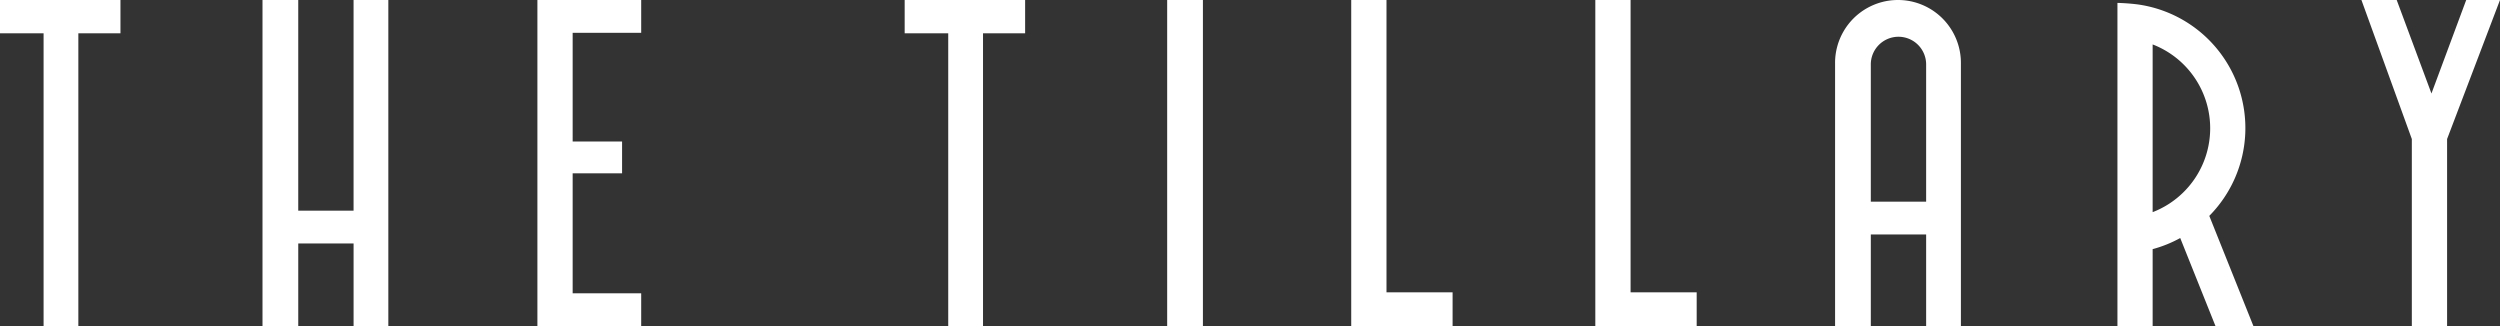
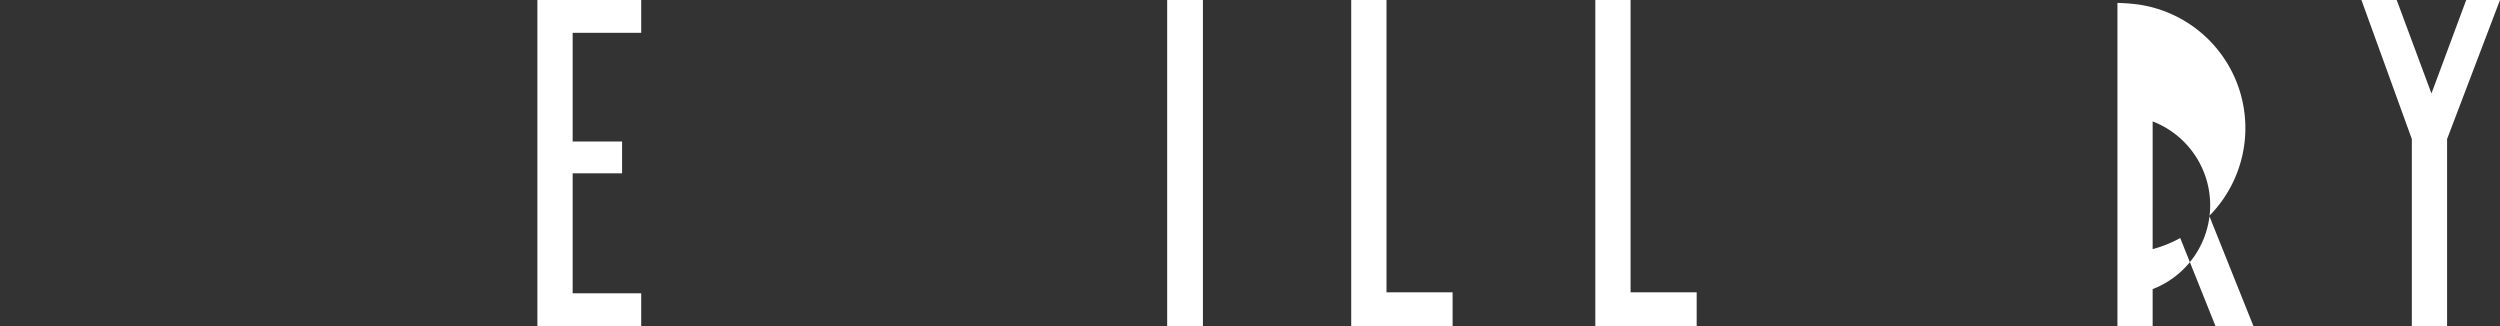
<svg xmlns="http://www.w3.org/2000/svg" width="245.319" height="32" viewbox="0 0 245.319 32">
  <rect width="100%" height="100%" fill="#333333" stroke="none" />
  <g fill="#fff" data-name="Group 4916">
-     <path d="M7.688 3.268V32H4.277V3.268H0V0h11.82v3.268Z" data-name="Path 12608" />
-     <path d="M34.696 32v-8.108h-5.429V32h-3.508V0h3.507v20.673h5.429V0h3.411v32Z" data-name="Path 12609" />
    <path d="M52.734 32V0h10.185v3.22h-6.726v10.666h4.85v3.122h-4.85v11.773h6.726V32Z" data-name="Path 12610" />
-     <path d="M96.461 3.268V32h-3.413V3.268h-4.275V0h11.82v3.268Z" data-name="Path 12611" />
    <path d="M114.532 0h3.507v32h-3.507z" data-name="Rectangle 5684" />
    <path d="M132.593 32V0h3.46v28.685h6.486V32Z" data-name="Path 12612" />
    <path d="M156.545 32V0h3.46v28.685h6.486V32Z" data-name="Path 12613" />
    <path d="M240.127 13.642V32h-3.46V13.642L231.722 0h3.46l3.411 9.173L242.003 0h3.316Z" data-name="Path 12614" />
-     <path d="M180.072 6.174V32h3.507v-8.99h5.429V32h3.411V6.174a6.174 6.174 0 1 0-12.348 0m3.507 13.617V6.374a2.715 2.715 0 1 1 5.429 0v13.418Z" data-name="Path 12615" />
-     <path d="M211.234 24.448a12.179 12.179 0 0 0 2.706-1.091l3.463 8.645h3.722l-4.333-10.818A12.251 12.251 0 0 0 209.74.43s-.856-.115-1.961-.146V32h3.455Zm0-20.088a8.82 8.82 0 0 1 0 16.458Z" data-name="Path 12616" />
+     <path d="M211.234 24.448a12.179 12.179 0 0 0 2.706-1.091l3.463 8.645h3.722l-4.333-10.818A12.251 12.251 0 0 0 209.74.43s-.856-.115-1.961-.146V32h3.455m0-20.088a8.82 8.82 0 0 1 0 16.458Z" data-name="Path 12616" />
  </g>
</svg>